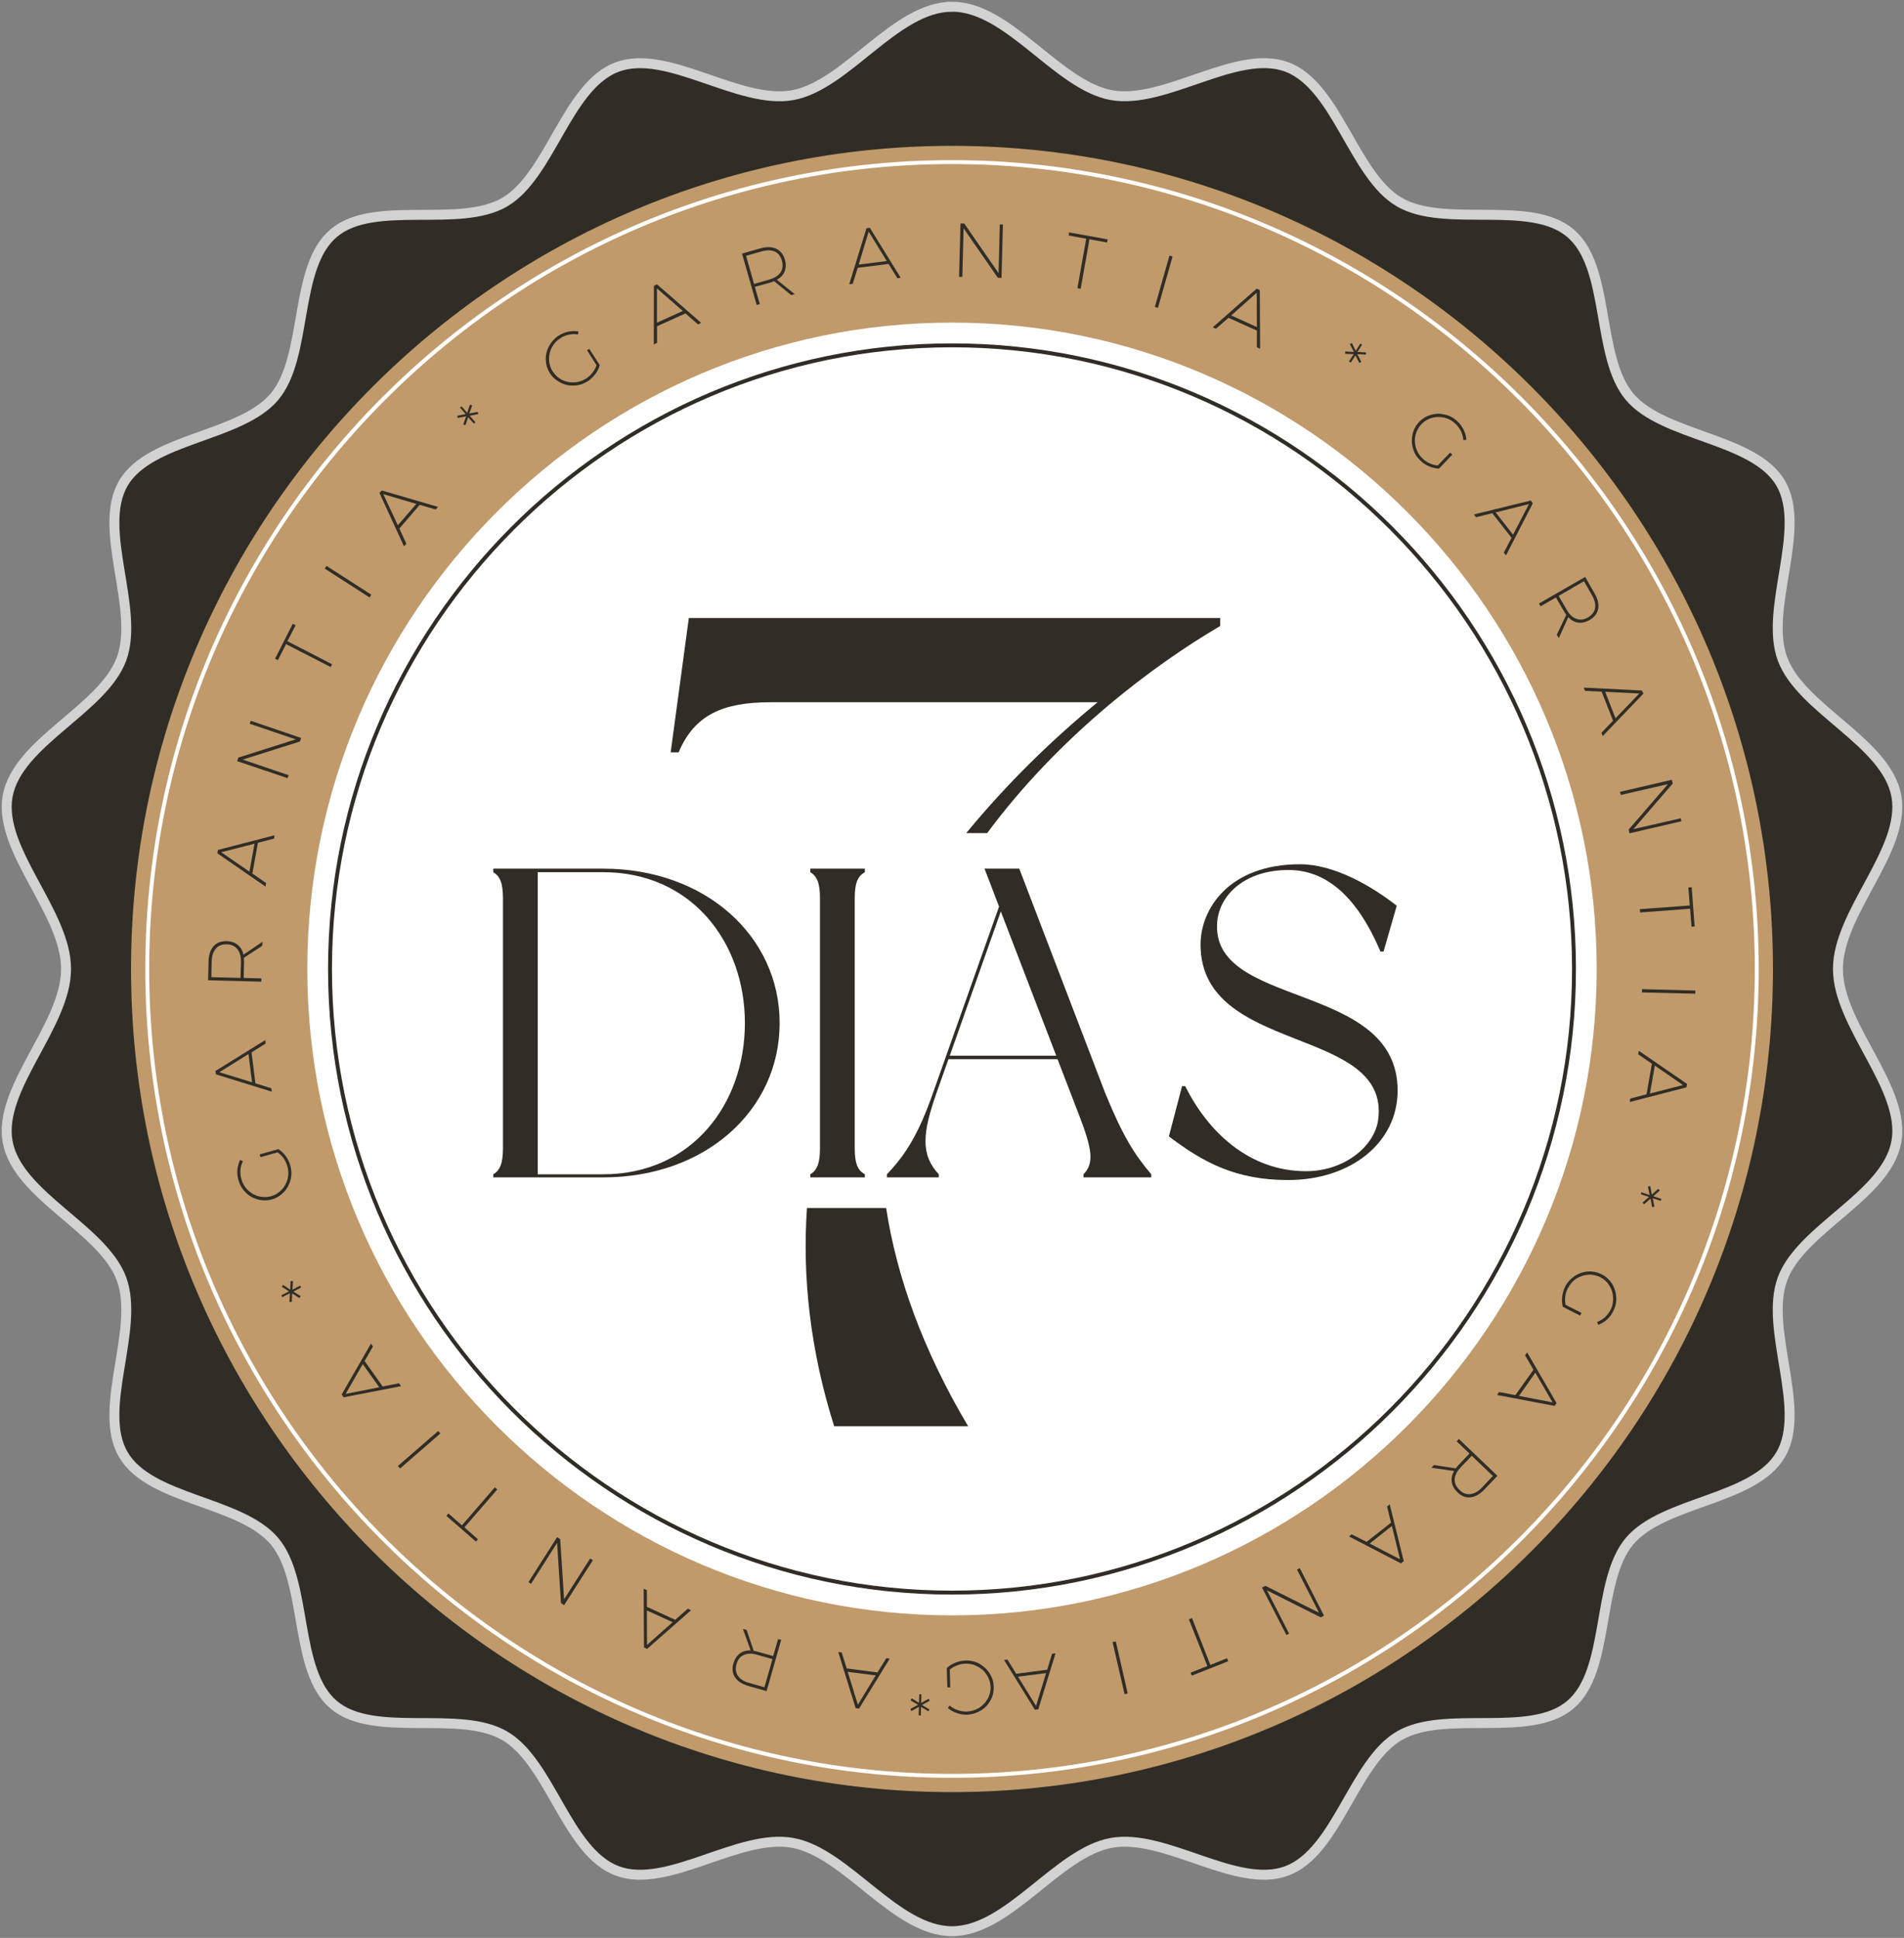
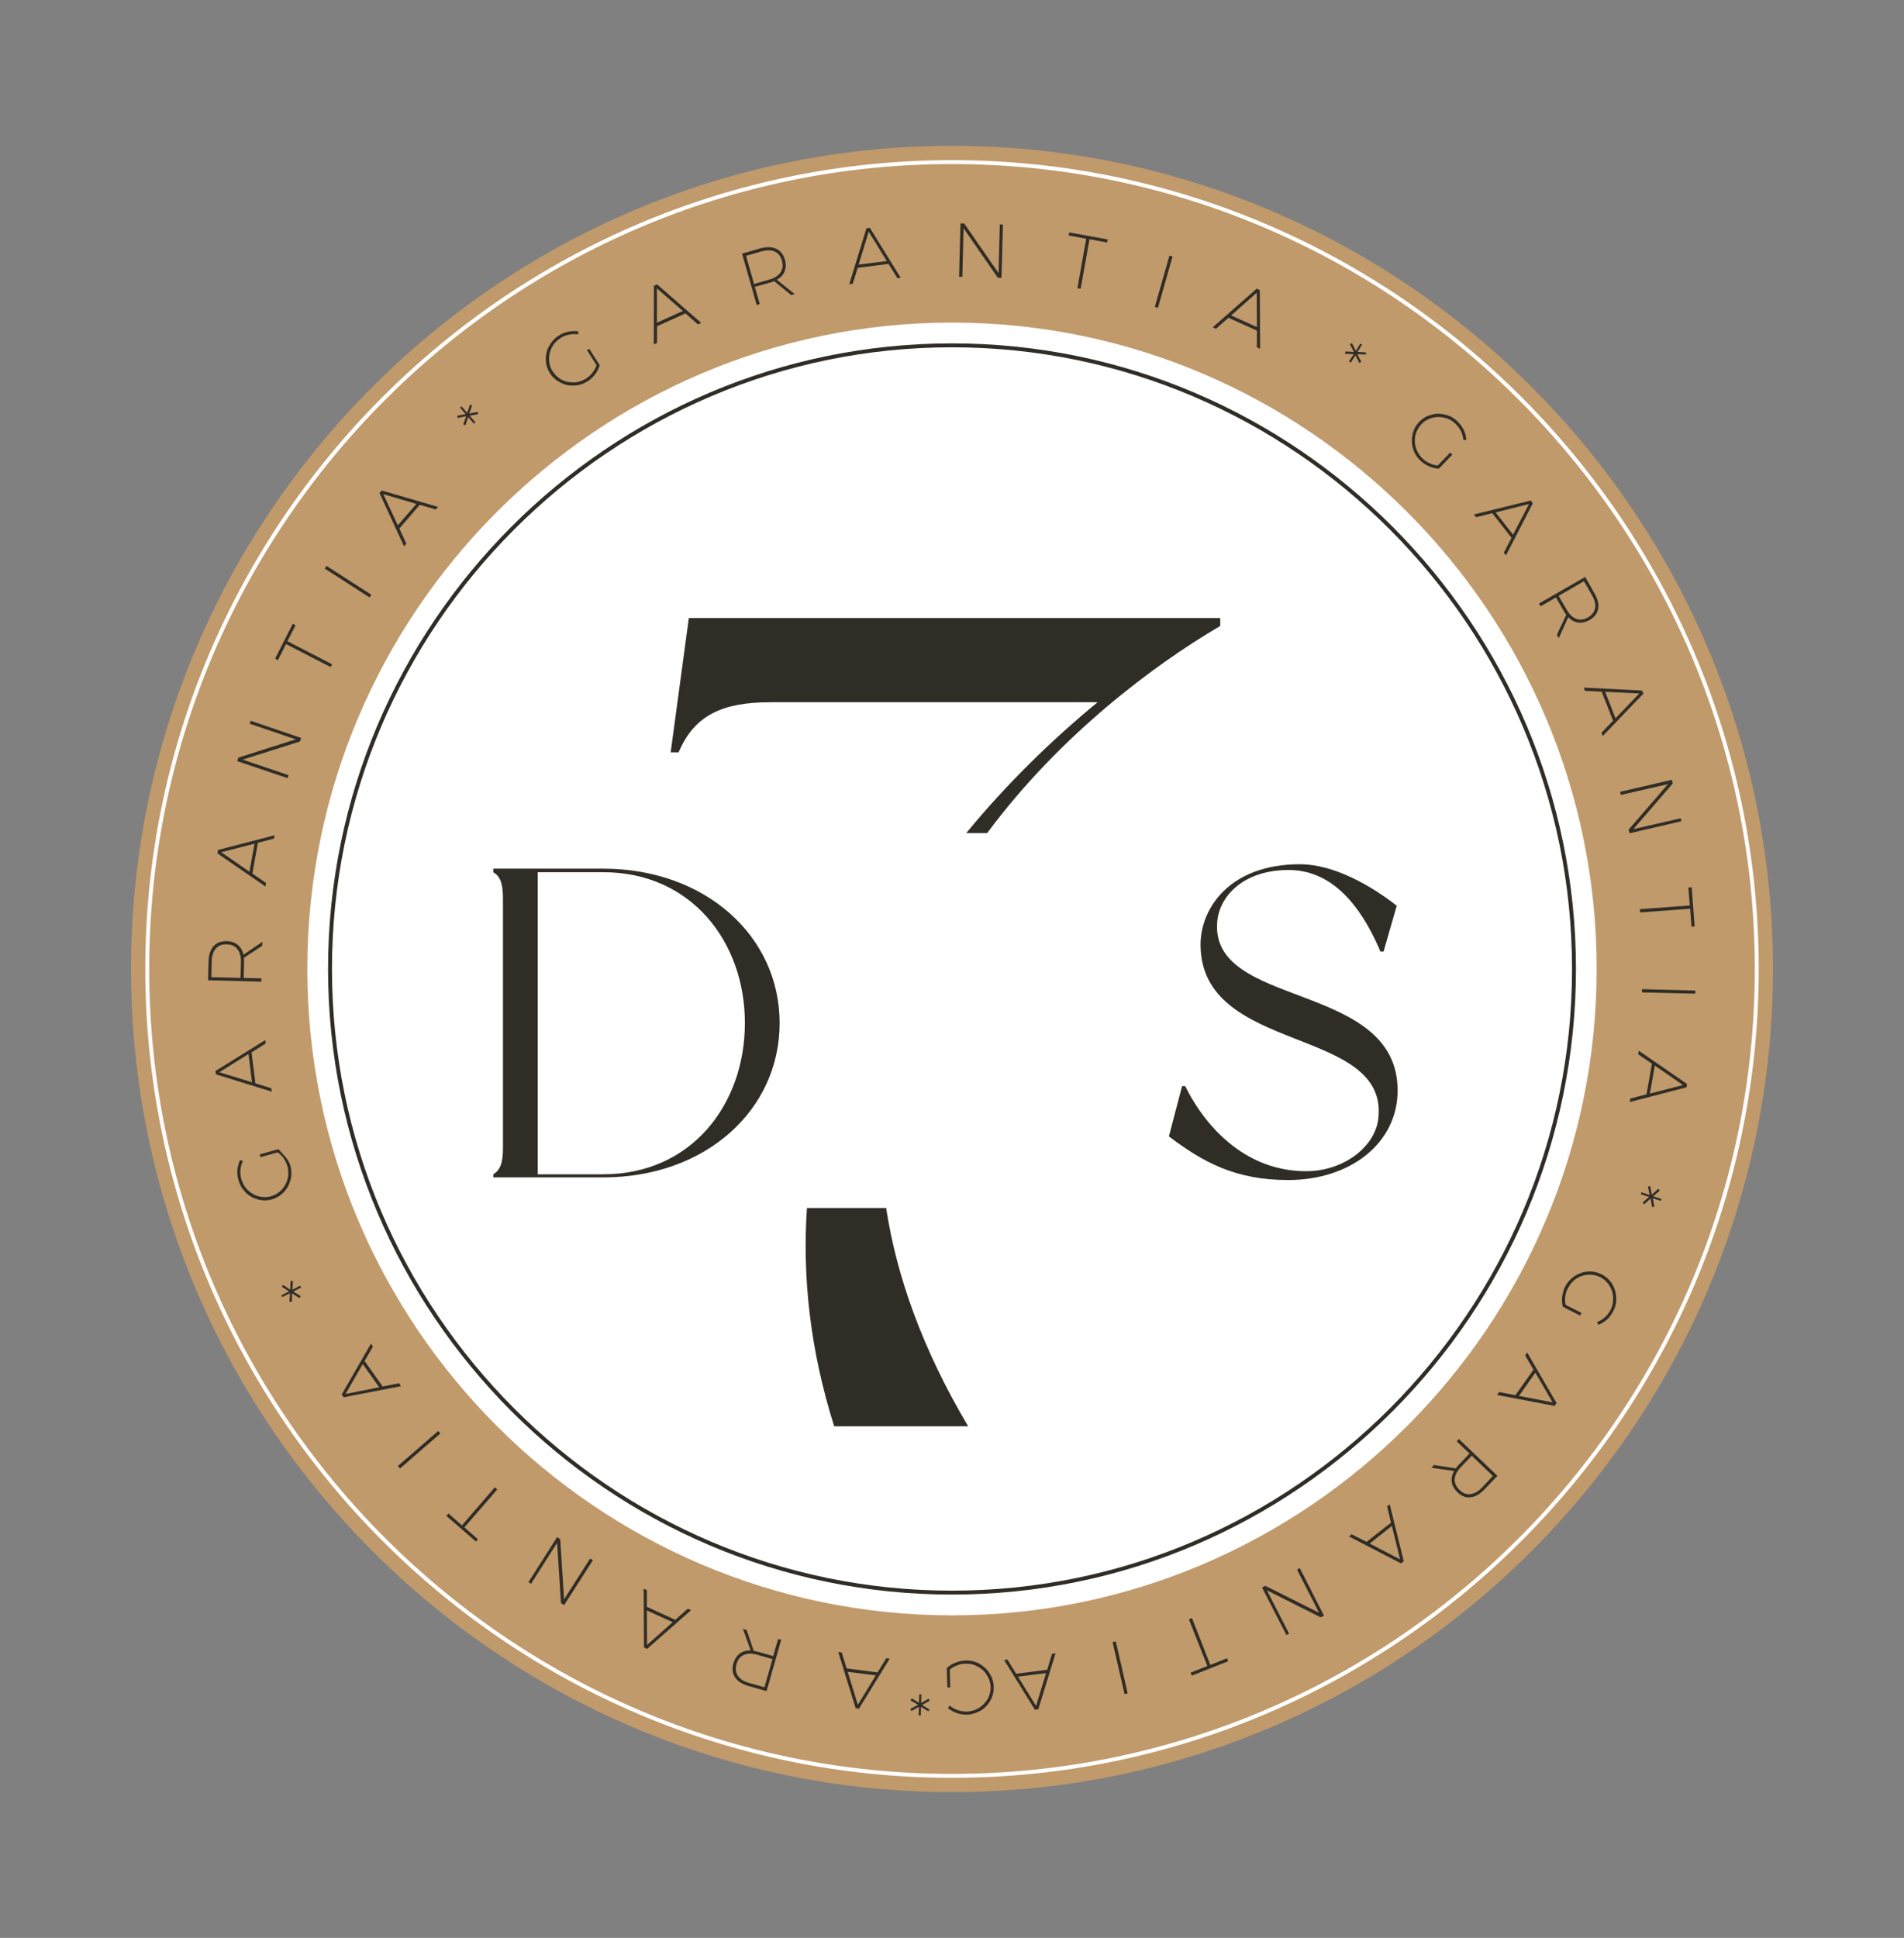
<svg xmlns="http://www.w3.org/2000/svg" width="285" height="290" viewBox="0 0 285 290" fill="none">
  <rect x="0" y="0" width="285" height="290" fill="#808080" stroke="none" />
-   <path fill-rule="evenodd" clip-rule="evenodd" d="M142.5 1C150.97 1 158.291 12.755 166.346 14.233C174.401 15.694 185.118 7.221 192.619 10.021C200.12 12.821 202.612 26.217 209.428 30.225C216.237 34.225 229.048 29.785 235.05 34.879C241.076 39.948 238.861 53.344 243.919 59.361C249.001 65.402 262.552 65.492 266.543 72.316C270.534 79.165 264.027 91.109 266.82 98.627C269.613 106.146 282.383 111.052 283.857 119.126C285.315 127.199 275.111 136.506 275.111 144.996C275.111 153.486 285.315 162.792 283.857 170.866C282.383 178.94 269.613 183.846 266.82 191.365C264.027 198.883 270.534 210.851 266.543 217.676C262.552 224.525 249.001 224.614 243.919 230.631C238.861 236.647 241.076 250.044 235.05 255.113C229.048 260.207 216.237 255.758 209.428 259.767C202.62 263.767 200.128 277.171 192.619 279.971C185.118 282.796 174.401 274.306 166.346 275.783C158.291 277.245 150.97 289 142.5 289C134.03 289 126.709 277.245 118.654 275.783C110.599 274.306 99.882 282.796 92.381 279.971C84.88 277.171 82.388 263.775 75.572 259.767C68.763 255.766 55.953 260.207 49.95 255.113C43.924 250.044 46.139 236.647 41.081 230.631C35.999 224.614 22.448 224.525 18.457 217.676C14.466 210.851 20.974 198.883 18.18 191.365C15.387 183.846 2.617 178.94 1.143 170.866C-0.315 162.792 9.889 153.486 9.889 144.996C9.889 136.506 -0.307 127.208 1.143 119.134C2.617 111.06 15.387 106.154 18.18 98.635C20.974 91.117 14.466 79.174 18.457 72.325C22.448 65.5 35.999 65.402 41.081 59.369C46.139 53.352 43.924 39.956 49.95 34.887C55.953 29.793 68.763 34.242 75.572 30.233C82.38 26.225 84.872 12.829 92.381 10.029C99.882 7.229 110.599 15.694 118.654 14.241C126.709 12.764 134.03 1.008 142.5 1.008V1Z" fill="#302D26" stroke="#D2D2D2" stroke-width="1.489" stroke-miterlimit="10" />
  <path fill-rule="evenodd" clip-rule="evenodd" d="M142.5 268.184C210.186 268.184 265.387 212.852 265.387 145.005C265.387 77.158 210.186 21.826 142.5 21.826C74.814 21.826 19.613 77.158 19.613 145.005C19.613 212.852 74.814 268.184 142.5 268.184Z" fill="#C09A6B" />
-   <path d="M142.223 252.517H141.808L141.718 249.627C142.084 249.276 142.524 248.999 143.013 248.819C143.502 248.607 144.006 248.517 144.536 248.492C145.277 248.468 145.969 248.631 146.613 248.982C147.24 249.35 147.769 249.815 148.136 250.443C148.526 251.048 148.738 251.717 148.738 252.46C148.763 253.178 148.6 253.872 148.233 254.493C147.883 255.121 147.403 255.627 146.775 255.995C146.132 256.362 145.456 256.574 144.723 256.599C144.194 256.599 143.681 256.525 143.2 256.346C142.712 256.182 142.28 255.929 141.881 255.603L142.158 255.235C142.508 255.537 142.899 255.766 143.339 255.905C143.754 256.068 144.218 256.133 144.699 256.133C145.367 256.109 145.969 255.921 146.523 255.603C147.077 255.252 147.492 254.819 147.818 254.264C148.144 253.709 148.282 253.105 148.282 252.46C148.258 251.815 148.07 251.211 147.728 250.68C147.403 250.125 146.947 249.709 146.368 249.407C145.79 249.08 145.187 248.941 144.52 248.966C144.08 248.966 143.664 249.056 143.274 249.219C142.858 249.358 142.492 249.586 142.166 249.848L142.239 252.533L142.223 252.517ZM125.992 247.284L126.733 249.668L131.351 250.272L132.67 248.141L133.175 248.215L128.582 255.693L128.077 255.619L125.47 247.219L126 247.292L125.992 247.284ZM131.09 250.713L126.888 250.182L128.41 255.113L131.09 250.713ZM111.764 243.929L112.823 247.056C113.034 247.08 113.238 247.129 113.49 247.194L115.73 247.823L116.471 245.276L116.935 245.39L114.745 253.072L112.041 252.305C111.096 252.027 110.428 251.611 110.029 251.007C109.638 250.427 109.541 249.733 109.777 248.925C109.964 248.28 110.282 247.79 110.721 247.464C111.161 247.113 111.715 246.974 112.358 246.974L111.202 243.758L111.756 243.921L111.764 243.929ZM113.36 247.635C112.554 247.407 111.886 247.407 111.349 247.66C110.795 247.888 110.428 248.354 110.241 249.047C110.054 249.717 110.127 250.297 110.453 250.786C110.803 251.276 111.357 251.644 112.163 251.848L114.427 252.492L115.624 248.28L113.36 247.635ZM96.828 237.961V240.46L101.079 242.402L102.952 240.737L103.441 240.966L96.86 246.754L96.396 246.541L96.347 237.749L96.836 237.961H96.828ZM100.68 242.753L96.828 240.998L96.852 246.158L100.688 242.753H100.68ZM79.489 237.015L79.098 236.761L83.39 230.027L83.854 230.329L84.432 239.333L88.333 233.227L88.749 233.48L84.432 240.215L83.968 239.888L83.39 230.884L79.489 237.015ZM71.247 230.696L66.817 226.851L67.118 226.484L69.146 228.263L74.065 222.573L74.431 222.9L69.512 228.565L71.54 230.345L71.239 230.696H71.247ZM59.886 219.749L59.56 219.381L65.587 214.149L65.912 214.516L59.886 219.749ZM55.822 201.511L54.576 203.667L57.28 207.487L59.723 206.997L60.024 207.438L51.44 209.104L51.139 208.687L55.529 201.071L55.83 201.511H55.822ZM56.767 207.601L54.299 204.132L51.734 208.597L56.767 207.601ZM42.246 194.107L42.107 193.854L43.264 193.25L42.181 192.556L42.368 192.279L43.451 192.997L43.5 191.699H43.85L43.777 192.997L44.933 192.393L45.072 192.67L43.915 193.275L45.023 193.968L44.811 194.246L43.728 193.552L43.679 194.826H43.329L43.402 193.528L42.246 194.107ZM38.988 173.168L38.874 172.751L41.667 171.968C42.083 172.221 42.449 172.572 42.775 173.013C43.076 173.429 43.304 173.894 43.443 174.401C43.655 175.119 43.671 175.837 43.492 176.556C43.304 177.25 42.987 177.878 42.474 178.409C41.985 178.915 41.391 179.29 40.674 179.495C39.982 179.682 39.289 179.682 38.597 179.495C37.905 179.307 37.278 178.964 36.773 178.45C36.243 177.919 35.893 177.315 35.69 176.596C35.551 176.09 35.478 175.576 35.527 175.045C35.6 174.539 35.714 174.049 35.942 173.584L36.358 173.772C36.146 174.188 36.032 174.605 35.991 175.07C35.95 175.535 35.991 175.992 36.13 176.458C36.317 177.103 36.618 177.641 37.099 178.099C37.563 178.539 38.092 178.866 38.711 179.021C39.314 179.184 39.933 179.184 40.56 179.021C41.187 178.833 41.716 178.515 42.156 178.05C42.596 177.584 42.897 177.029 43.06 176.409C43.199 175.78 43.199 175.135 43.011 174.515C42.897 174.098 42.71 173.707 42.457 173.331C42.205 172.98 41.904 172.686 41.553 172.449L38.988 173.168ZM39.754 156.163L37.652 157.486L38.231 162.114L40.609 162.857L40.682 163.363L32.326 160.776L32.253 160.269L39.713 155.641L39.762 156.171L39.754 156.163ZM37.726 161.967L37.196 157.731L32.831 160.457L37.726 161.959V161.967ZM39.249 141.534L36.504 143.338C36.529 143.526 36.529 143.755 36.529 144.008L36.48 146.343L39.135 146.416L39.11 146.906L31.145 146.694L31.219 143.869C31.243 142.898 31.495 142.13 31.96 141.6C32.448 141.069 33.092 140.832 33.922 140.832C34.59 140.857 35.144 141.044 35.584 141.387C35.999 141.738 36.3 142.22 36.439 142.865L39.281 140.946L39.257 141.526L39.249 141.534ZM36.064 143.983C36.089 143.151 35.901 142.506 35.535 142.04C35.169 141.575 34.631 141.322 33.922 141.322C33.23 141.298 32.676 141.51 32.31 141.951C31.919 142.416 31.707 143.036 31.683 143.869L31.634 146.228L35.999 146.343L36.072 143.983H36.064ZM41.008 125.493L38.605 126.122L37.775 130.726L39.827 132.138L39.737 132.669L32.538 127.697L32.627 127.191L41.097 124.995L41.008 125.501V125.493ZM37.335 130.448L38.1 126.26L33.116 127.534L37.343 130.448H37.335ZM37.384 108.301L37.522 107.86L45.072 110.431L44.909 110.962L36.325 113.672L43.207 116.007L43.044 116.448L35.494 113.901L35.681 113.37L44.265 110.644L37.384 108.309V108.301ZM41.171 98.578L43.826 93.345L44.241 93.574L43.019 95.957L49.714 99.403L49.486 99.819L42.816 96.39L41.594 98.798L41.179 98.57L41.171 98.578ZM48.606 85.084L48.883 84.692L55.578 88.994L55.325 89.41L48.606 85.084ZM65.228 76.243L62.826 75.549L59.78 79.092L60.822 81.361L60.472 81.753L56.799 73.769L57.149 73.402L65.554 75.851L65.228 76.243ZM59.552 78.602L62.321 75.41L57.377 73.949L59.544 78.602H59.552ZM68.853 60.993L69.081 60.805L69.936 61.777L70.351 60.552L70.677 60.667L70.237 61.891L71.507 61.638L71.581 61.965L70.31 62.218L71.165 63.189L70.937 63.401L70.082 62.43L69.667 63.63L69.341 63.516L69.781 62.291L68.51 62.544L68.437 62.218L69.708 61.965L68.853 60.993ZM87.853 52.43L88.203 52.201L89.775 54.65C89.636 55.115 89.425 55.573 89.107 55.989C88.781 56.405 88.415 56.773 87.975 57.05C87.348 57.442 86.656 57.679 85.947 57.695C85.206 57.744 84.514 57.581 83.895 57.254C83.251 56.928 82.714 56.471 82.323 55.867C81.932 55.238 81.72 54.569 81.696 53.85C81.671 53.132 81.834 52.438 82.184 51.793C82.535 51.148 83.015 50.609 83.642 50.217C84.082 49.94 84.562 49.728 85.076 49.638C85.564 49.523 86.069 49.523 86.574 49.589L86.525 50.054C86.085 49.964 85.621 49.981 85.165 50.079C84.725 50.168 84.286 50.332 83.895 50.609C83.317 50.96 82.901 51.417 82.6 51.997C82.299 52.577 82.16 53.181 82.184 53.826C82.209 54.454 82.372 55.05 82.738 55.581C83.088 56.136 83.544 56.552 84.123 56.854C84.677 57.132 85.304 57.246 85.947 57.222C86.59 57.197 87.193 56.993 87.747 56.642C88.113 56.413 88.415 56.111 88.692 55.76C88.969 55.409 89.156 55.042 89.294 54.65L87.861 52.405L87.853 52.43ZM104.475 48.544L102.602 46.903L98.35 48.821V51.319L97.862 51.532L97.886 42.764L98.35 42.552L104.955 48.315L104.467 48.544H104.475ZM98.334 48.291L102.211 46.536L98.334 43.156V48.291ZM118.418 44.152L115.877 42.07C115.714 42.144 115.486 42.233 115.25 42.299L112.986 42.927L113.727 45.499L113.262 45.638L111.072 37.956L113.792 37.172C114.737 36.919 115.526 36.919 116.17 37.221C116.813 37.499 117.253 38.054 117.489 38.862C117.677 39.507 117.652 40.087 117.44 40.617C117.253 41.123 116.862 41.54 116.284 41.866L118.963 44.021L118.41 44.16L118.418 44.152ZM115.136 41.842C115.917 41.613 116.496 41.262 116.821 40.78C117.172 40.274 117.237 39.695 117.033 39.001C116.846 38.331 116.479 37.866 115.95 37.637C115.421 37.409 114.753 37.409 113.938 37.637L111.674 38.282L112.872 42.495L115.136 41.85V41.842ZM134.323 41.629L133.004 39.499L128.386 40.078L127.645 42.462L127.116 42.535L129.697 34.16L130.202 34.086L134.82 41.564L134.315 41.638L134.323 41.629ZM128.533 39.597L132.735 39.066L130.031 34.666L128.533 39.597ZM149.658 33.58L150.123 33.605L149.911 41.589L149.357 41.564L144.234 34.16L144.047 41.425H143.559L143.77 33.441H144.324L149.471 40.87L149.658 33.58ZM160.026 34.78L165.8 35.825L165.711 36.291L163.08 35.801L161.761 43.205L161.272 43.132L162.591 35.727L159.961 35.237L160.034 34.772L160.026 34.78ZM175.052 38.25L175.516 38.389L173.325 46.07L172.861 45.932L175.052 38.25ZM188.139 51.972V49.474L183.888 47.556L182.015 49.197L181.526 48.985L188.107 43.197L188.571 43.409L188.62 52.201L188.131 51.972H188.139ZM184.287 47.205L188.139 48.944L188.115 43.809L184.279 47.213L184.287 47.205ZM203.63 51.417L203.882 51.581L203.19 52.666L204.485 52.74L204.46 53.066L203.165 52.993L203.768 54.152L203.467 54.316L202.888 53.181L202.196 54.267L201.919 54.079L202.636 52.993L201.341 52.944L201.366 52.593L202.66 52.666L202.058 51.507L202.359 51.344L202.937 52.503L203.63 51.417ZM217.067 67.728L217.393 68.03L215.382 70.136C214.877 70.112 214.388 69.998 213.907 69.785C213.419 69.573 212.987 69.296 212.613 68.928C212.083 68.422 211.692 67.818 211.505 67.1C211.293 66.406 211.277 65.712 211.432 64.993C211.595 64.299 211.92 63.671 212.425 63.14C212.93 62.61 213.533 62.258 214.225 62.079C214.917 61.867 215.61 61.867 216.326 62.054C217.043 62.218 217.662 62.561 218.199 63.099C218.566 63.45 218.867 63.867 219.103 64.348C219.331 64.814 219.454 65.295 219.494 65.81L219.055 65.859C219.006 65.418 218.892 64.977 218.704 64.561C218.493 64.144 218.216 63.752 217.874 63.426C217.409 62.961 216.856 62.659 216.212 62.504C215.585 62.365 214.966 62.365 214.364 62.528C213.736 62.691 213.207 63.018 212.767 63.475C212.303 63.965 212.026 64.52 211.863 65.14C211.725 65.769 211.749 66.365 211.937 66.993C212.124 67.622 212.466 68.177 212.93 68.61C213.256 68.912 213.598 69.165 213.989 69.328C214.404 69.516 214.795 69.63 215.211 69.655L217.059 67.736L217.067 67.728ZM225.097 82.7L226.254 80.48L223.371 76.798L220.944 77.402L220.618 76.986L229.137 74.904L229.438 75.32L225.423 83.116L225.097 82.7ZM223.876 76.683L226.482 80.014L228.86 75.434L223.876 76.683ZM233.038 94.986L234.447 91.998C234.333 91.859 234.194 91.672 234.08 91.443L232.9 89.41L230.611 90.733L230.359 90.317L237.281 86.333L238.666 88.782C239.17 89.639 239.358 90.423 239.219 91.117C239.081 91.81 238.666 92.365 237.949 92.782C237.346 93.108 236.792 93.247 236.239 93.174C235.685 93.1 235.196 92.823 234.74 92.365L233.331 95.492L233.03 94.986H233.038ZM234.496 91.215C234.911 91.957 235.4 92.415 235.954 92.602C236.507 92.814 237.086 92.741 237.705 92.39C238.307 92.023 238.674 91.557 238.763 90.978C238.853 90.398 238.69 89.753 238.275 89.035L237.094 86.978L233.307 89.174L234.488 91.206L234.496 91.215ZM239.716 109.656L241.451 107.852L239.741 103.501L237.248 103.386L237.061 102.896L245.784 103.337L245.995 103.803L239.903 110.146L239.716 109.656ZM240.27 103.525L241.817 107.484L245.376 103.778L240.278 103.525H240.27ZM251.582 122.456L251.672 122.897L243.919 124.701L243.78 124.146L249.668 117.346L242.607 118.962L242.493 118.497L250.247 116.693L250.385 117.248L244.497 124.073L251.582 122.456ZM253.219 132.775L253.659 138.628L253.195 138.677L252.983 135.991L245.507 136.546L245.458 136.057L252.934 135.501L252.722 132.816L253.211 132.767L253.219 132.775ZM253.773 148.236L253.748 148.702L245.784 148.514V148.024L253.773 148.236ZM244.033 164.392L246.459 163.763L247.266 159.184L245.213 157.771L245.303 157.241L252.527 162.212L252.437 162.719L243.943 164.915L244.033 164.384V164.392ZM247.706 159.461L246.964 163.649L251.924 162.376L247.697 159.461H247.706ZM248.699 179.429L248.585 179.707L247.388 179.315L247.64 180.564L247.29 180.637L247.062 179.364L246.093 180.221L245.865 179.968L246.834 179.111L245.612 178.719L245.702 178.417L246.924 178.833L246.671 177.56L247.021 177.511L247.249 178.76L248.219 177.903L248.447 178.156L247.478 179.013L248.699 179.429ZM236.719 196.483L236.507 196.875L233.926 195.552C233.812 195.062 233.763 194.556 233.836 194.026C233.909 193.495 234.048 193.005 234.276 192.548C234.626 191.879 235.107 191.348 235.709 190.948C236.336 190.556 237.004 190.319 237.721 190.278C238.438 190.23 239.13 190.393 239.773 190.719C240.417 191.046 240.93 191.528 241.321 192.132C241.687 192.76 241.899 193.43 241.923 194.164C241.972 194.883 241.809 195.577 241.459 196.246C241.231 196.711 240.905 197.128 240.539 197.471C240.148 197.822 239.708 198.075 239.244 198.254L239.056 197.838C239.472 197.675 239.863 197.446 240.213 197.144C240.563 196.817 240.84 196.475 241.068 196.034C241.369 195.454 241.483 194.834 241.459 194.181C241.435 193.536 241.247 192.932 240.905 192.401C240.579 191.846 240.123 191.43 239.545 191.127C238.967 190.85 238.364 190.711 237.721 190.76C237.094 190.809 236.499 190.989 235.945 191.34C235.416 191.707 235.001 192.172 234.699 192.777C234.488 193.144 234.349 193.56 234.308 194.001C234.235 194.417 234.26 194.858 234.357 195.275L236.735 196.475L236.719 196.483ZM224.389 208.312L226.832 208.777L229.536 204.981L228.29 202.826L228.591 202.385L232.997 209.977L232.696 210.393L224.088 208.752L224.389 208.312ZM229.813 205.422L227.37 208.891L232.403 209.863L229.821 205.422H229.813ZM214.649 219.234L217.906 219.741C218.02 219.577 218.159 219.414 218.346 219.21L219.959 217.52L218.045 215.691L218.37 215.34L224.145 220.851L222.206 222.884C221.514 223.602 220.822 223.994 220.13 224.067C219.437 224.157 218.769 223.904 218.167 223.324C217.678 222.835 217.385 222.353 217.312 221.798C217.222 221.243 217.336 220.688 217.662 220.132L214.266 219.643L214.657 219.226L214.649 219.234ZM218.664 219.561C218.085 220.165 217.784 220.761 217.743 221.341C217.719 221.945 217.955 222.475 218.484 222.981C218.989 223.471 219.527 223.675 220.097 223.586C220.7 223.512 221.278 223.194 221.848 222.59L223.461 220.875L220.301 217.847L218.664 219.561ZM202.318 229.602L204.558 230.737L208.207 227.871L207.628 225.439L208.019 225.112L210.12 233.627L209.705 233.953L201.927 229.929L202.318 229.602ZM208.345 228.353L205.022 230.99L209.567 233.349L208.345 228.353ZM192.969 244.46L192.554 244.672L188.905 237.57L189.41 237.317L197.44 241.341L194.142 234.884L194.557 234.655L198.181 241.782L197.693 242.035L189.638 237.986L192.961 244.468L192.969 244.46ZM183.848 248.599L178.399 250.754L178.212 250.313L180.728 249.317L177.959 242.329L178.424 242.141L181.168 249.154L183.66 248.158L183.848 248.599ZM168.797 253.415L168.333 253.529L166.533 245.733L167.022 245.643L168.797 253.415ZM150.791 248.345L152.11 250.476L156.752 249.872L157.469 247.488L157.998 247.415L155.416 255.791L154.911 255.864L150.294 248.411L150.799 248.337L150.791 248.345ZM156.581 250.378L152.379 250.909L155.082 255.284L156.581 250.378ZM137.833 256.721L137.507 256.697L137.556 255.423L136.424 256.052L136.261 255.75L137.418 255.121L136.286 254.452L136.473 254.15L137.556 254.819L137.605 253.546H137.907L137.882 254.844L139.014 254.215L139.153 254.517L138.021 255.146L139.128 255.815L138.965 256.093L137.858 255.423L137.833 256.721Z" fill="#302D26" />
+   <path d="M142.223 252.517H141.808L141.718 249.627C142.084 249.276 142.524 248.999 143.013 248.819C143.502 248.607 144.006 248.517 144.536 248.492C145.277 248.468 145.969 248.631 146.613 248.982C147.24 249.35 147.769 249.815 148.136 250.443C148.526 251.048 148.738 251.717 148.738 252.46C148.763 253.178 148.6 253.872 148.233 254.493C147.883 255.121 147.403 255.627 146.775 255.995C146.132 256.362 145.456 256.574 144.723 256.599C144.194 256.599 143.681 256.525 143.2 256.346C142.712 256.182 142.28 255.929 141.881 255.603L142.158 255.235C142.508 255.537 142.899 255.766 143.339 255.905C143.754 256.068 144.218 256.133 144.699 256.133C145.367 256.109 145.969 255.921 146.523 255.603C147.077 255.252 147.492 254.819 147.818 254.264C148.144 253.709 148.282 253.105 148.282 252.46C148.258 251.815 148.07 251.211 147.728 250.68C147.403 250.125 146.947 249.709 146.368 249.407C145.79 249.08 145.187 248.941 144.52 248.966C144.08 248.966 143.664 249.056 143.274 249.219C142.858 249.358 142.492 249.586 142.166 249.848L142.239 252.533L142.223 252.517ZM125.992 247.284L126.733 249.668L131.351 250.272L132.67 248.141L133.175 248.215L128.582 255.693L128.077 255.619L125.47 247.219L126 247.292L125.992 247.284ZM131.09 250.713L126.888 250.182L128.41 255.113L131.09 250.713ZM111.764 243.929L112.823 247.056C113.034 247.08 113.238 247.129 113.49 247.194L115.73 247.823L116.471 245.276L116.935 245.39L114.745 253.072L112.041 252.305C111.096 252.027 110.428 251.611 110.029 251.007C109.638 250.427 109.541 249.733 109.777 248.925C109.964 248.28 110.282 247.79 110.721 247.464C111.161 247.113 111.715 246.974 112.358 246.974L111.202 243.758L111.756 243.921L111.764 243.929ZM113.36 247.635C112.554 247.407 111.886 247.407 111.349 247.66C110.795 247.888 110.428 248.354 110.241 249.047C110.054 249.717 110.127 250.297 110.453 250.786C110.803 251.276 111.357 251.644 112.163 251.848L114.427 252.492L115.624 248.28L113.36 247.635ZM96.828 237.961V240.46L101.079 242.402L102.952 240.737L103.441 240.966L96.86 246.754L96.396 246.541L96.347 237.749L96.836 237.961H96.828ZM100.68 242.753L96.828 240.998L96.852 246.158L100.688 242.753H100.68ZM79.489 237.015L79.098 236.761L83.39 230.027L83.854 230.329L84.432 239.333L88.333 233.227L88.749 233.48L84.432 240.215L83.968 239.888L83.39 230.884L79.489 237.015ZM71.247 230.696L66.817 226.851L67.118 226.484L69.146 228.263L74.065 222.573L74.431 222.9L69.512 228.565L71.54 230.345L71.239 230.696H71.247ZM59.886 219.749L59.56 219.381L65.587 214.149L65.912 214.516L59.886 219.749ZM55.822 201.511L54.576 203.667L57.28 207.487L59.723 206.997L60.024 207.438L51.44 209.104L51.139 208.687L55.529 201.071L55.83 201.511H55.822ZM56.767 207.601L54.299 204.132L51.734 208.597L56.767 207.601ZM42.246 194.107L42.107 193.854L43.264 193.25L42.181 192.556L42.368 192.279L43.451 192.997L43.5 191.699H43.85L43.777 192.997L44.933 192.393L45.072 192.67L43.915 193.275L45.023 193.968L44.811 194.246L43.728 193.552L43.679 194.826H43.329L43.402 193.528L42.246 194.107ZM38.988 173.168L38.874 172.751L41.667 171.968C43.076 173.429 43.304 173.894 43.443 174.401C43.655 175.119 43.671 175.837 43.492 176.556C43.304 177.25 42.987 177.878 42.474 178.409C41.985 178.915 41.391 179.29 40.674 179.495C39.982 179.682 39.289 179.682 38.597 179.495C37.905 179.307 37.278 178.964 36.773 178.45C36.243 177.919 35.893 177.315 35.69 176.596C35.551 176.09 35.478 175.576 35.527 175.045C35.6 174.539 35.714 174.049 35.942 173.584L36.358 173.772C36.146 174.188 36.032 174.605 35.991 175.07C35.95 175.535 35.991 175.992 36.13 176.458C36.317 177.103 36.618 177.641 37.099 178.099C37.563 178.539 38.092 178.866 38.711 179.021C39.314 179.184 39.933 179.184 40.56 179.021C41.187 178.833 41.716 178.515 42.156 178.05C42.596 177.584 42.897 177.029 43.06 176.409C43.199 175.78 43.199 175.135 43.011 174.515C42.897 174.098 42.71 173.707 42.457 173.331C42.205 172.98 41.904 172.686 41.553 172.449L38.988 173.168ZM39.754 156.163L37.652 157.486L38.231 162.114L40.609 162.857L40.682 163.363L32.326 160.776L32.253 160.269L39.713 155.641L39.762 156.171L39.754 156.163ZM37.726 161.967L37.196 157.731L32.831 160.457L37.726 161.959V161.967ZM39.249 141.534L36.504 143.338C36.529 143.526 36.529 143.755 36.529 144.008L36.48 146.343L39.135 146.416L39.11 146.906L31.145 146.694L31.219 143.869C31.243 142.898 31.495 142.13 31.96 141.6C32.448 141.069 33.092 140.832 33.922 140.832C34.59 140.857 35.144 141.044 35.584 141.387C35.999 141.738 36.3 142.22 36.439 142.865L39.281 140.946L39.257 141.526L39.249 141.534ZM36.064 143.983C36.089 143.151 35.901 142.506 35.535 142.04C35.169 141.575 34.631 141.322 33.922 141.322C33.23 141.298 32.676 141.51 32.31 141.951C31.919 142.416 31.707 143.036 31.683 143.869L31.634 146.228L35.999 146.343L36.072 143.983H36.064ZM41.008 125.493L38.605 126.122L37.775 130.726L39.827 132.138L39.737 132.669L32.538 127.697L32.627 127.191L41.097 124.995L41.008 125.501V125.493ZM37.335 130.448L38.1 126.26L33.116 127.534L37.343 130.448H37.335ZM37.384 108.301L37.522 107.86L45.072 110.431L44.909 110.962L36.325 113.672L43.207 116.007L43.044 116.448L35.494 113.901L35.681 113.37L44.265 110.644L37.384 108.309V108.301ZM41.171 98.578L43.826 93.345L44.241 93.574L43.019 95.957L49.714 99.403L49.486 99.819L42.816 96.39L41.594 98.798L41.179 98.57L41.171 98.578ZM48.606 85.084L48.883 84.692L55.578 88.994L55.325 89.41L48.606 85.084ZM65.228 76.243L62.826 75.549L59.78 79.092L60.822 81.361L60.472 81.753L56.799 73.769L57.149 73.402L65.554 75.851L65.228 76.243ZM59.552 78.602L62.321 75.41L57.377 73.949L59.544 78.602H59.552ZM68.853 60.993L69.081 60.805L69.936 61.777L70.351 60.552L70.677 60.667L70.237 61.891L71.507 61.638L71.581 61.965L70.31 62.218L71.165 63.189L70.937 63.401L70.082 62.43L69.667 63.63L69.341 63.516L69.781 62.291L68.51 62.544L68.437 62.218L69.708 61.965L68.853 60.993ZM87.853 52.43L88.203 52.201L89.775 54.65C89.636 55.115 89.425 55.573 89.107 55.989C88.781 56.405 88.415 56.773 87.975 57.05C87.348 57.442 86.656 57.679 85.947 57.695C85.206 57.744 84.514 57.581 83.895 57.254C83.251 56.928 82.714 56.471 82.323 55.867C81.932 55.238 81.72 54.569 81.696 53.85C81.671 53.132 81.834 52.438 82.184 51.793C82.535 51.148 83.015 50.609 83.642 50.217C84.082 49.94 84.562 49.728 85.076 49.638C85.564 49.523 86.069 49.523 86.574 49.589L86.525 50.054C86.085 49.964 85.621 49.981 85.165 50.079C84.725 50.168 84.286 50.332 83.895 50.609C83.317 50.96 82.901 51.417 82.6 51.997C82.299 52.577 82.16 53.181 82.184 53.826C82.209 54.454 82.372 55.05 82.738 55.581C83.088 56.136 83.544 56.552 84.123 56.854C84.677 57.132 85.304 57.246 85.947 57.222C86.59 57.197 87.193 56.993 87.747 56.642C88.113 56.413 88.415 56.111 88.692 55.76C88.969 55.409 89.156 55.042 89.294 54.65L87.861 52.405L87.853 52.43ZM104.475 48.544L102.602 46.903L98.35 48.821V51.319L97.862 51.532L97.886 42.764L98.35 42.552L104.955 48.315L104.467 48.544H104.475ZM98.334 48.291L102.211 46.536L98.334 43.156V48.291ZM118.418 44.152L115.877 42.07C115.714 42.144 115.486 42.233 115.25 42.299L112.986 42.927L113.727 45.499L113.262 45.638L111.072 37.956L113.792 37.172C114.737 36.919 115.526 36.919 116.17 37.221C116.813 37.499 117.253 38.054 117.489 38.862C117.677 39.507 117.652 40.087 117.44 40.617C117.253 41.123 116.862 41.54 116.284 41.866L118.963 44.021L118.41 44.16L118.418 44.152ZM115.136 41.842C115.917 41.613 116.496 41.262 116.821 40.78C117.172 40.274 117.237 39.695 117.033 39.001C116.846 38.331 116.479 37.866 115.95 37.637C115.421 37.409 114.753 37.409 113.938 37.637L111.674 38.282L112.872 42.495L115.136 41.85V41.842ZM134.323 41.629L133.004 39.499L128.386 40.078L127.645 42.462L127.116 42.535L129.697 34.16L130.202 34.086L134.82 41.564L134.315 41.638L134.323 41.629ZM128.533 39.597L132.735 39.066L130.031 34.666L128.533 39.597ZM149.658 33.58L150.123 33.605L149.911 41.589L149.357 41.564L144.234 34.16L144.047 41.425H143.559L143.77 33.441H144.324L149.471 40.87L149.658 33.58ZM160.026 34.78L165.8 35.825L165.711 36.291L163.08 35.801L161.761 43.205L161.272 43.132L162.591 35.727L159.961 35.237L160.034 34.772L160.026 34.78ZM175.052 38.25L175.516 38.389L173.325 46.07L172.861 45.932L175.052 38.25ZM188.139 51.972V49.474L183.888 47.556L182.015 49.197L181.526 48.985L188.107 43.197L188.571 43.409L188.62 52.201L188.131 51.972H188.139ZM184.287 47.205L188.139 48.944L188.115 43.809L184.279 47.213L184.287 47.205ZM203.63 51.417L203.882 51.581L203.19 52.666L204.485 52.74L204.46 53.066L203.165 52.993L203.768 54.152L203.467 54.316L202.888 53.181L202.196 54.267L201.919 54.079L202.636 52.993L201.341 52.944L201.366 52.593L202.66 52.666L202.058 51.507L202.359 51.344L202.937 52.503L203.63 51.417ZM217.067 67.728L217.393 68.03L215.382 70.136C214.877 70.112 214.388 69.998 213.907 69.785C213.419 69.573 212.987 69.296 212.613 68.928C212.083 68.422 211.692 67.818 211.505 67.1C211.293 66.406 211.277 65.712 211.432 64.993C211.595 64.299 211.92 63.671 212.425 63.14C212.93 62.61 213.533 62.258 214.225 62.079C214.917 61.867 215.61 61.867 216.326 62.054C217.043 62.218 217.662 62.561 218.199 63.099C218.566 63.45 218.867 63.867 219.103 64.348C219.331 64.814 219.454 65.295 219.494 65.81L219.055 65.859C219.006 65.418 218.892 64.977 218.704 64.561C218.493 64.144 218.216 63.752 217.874 63.426C217.409 62.961 216.856 62.659 216.212 62.504C215.585 62.365 214.966 62.365 214.364 62.528C213.736 62.691 213.207 63.018 212.767 63.475C212.303 63.965 212.026 64.52 211.863 65.14C211.725 65.769 211.749 66.365 211.937 66.993C212.124 67.622 212.466 68.177 212.93 68.61C213.256 68.912 213.598 69.165 213.989 69.328C214.404 69.516 214.795 69.63 215.211 69.655L217.059 67.736L217.067 67.728ZM225.097 82.7L226.254 80.48L223.371 76.798L220.944 77.402L220.618 76.986L229.137 74.904L229.438 75.32L225.423 83.116L225.097 82.7ZM223.876 76.683L226.482 80.014L228.86 75.434L223.876 76.683ZM233.038 94.986L234.447 91.998C234.333 91.859 234.194 91.672 234.08 91.443L232.9 89.41L230.611 90.733L230.359 90.317L237.281 86.333L238.666 88.782C239.17 89.639 239.358 90.423 239.219 91.117C239.081 91.81 238.666 92.365 237.949 92.782C237.346 93.108 236.792 93.247 236.239 93.174C235.685 93.1 235.196 92.823 234.74 92.365L233.331 95.492L233.03 94.986H233.038ZM234.496 91.215C234.911 91.957 235.4 92.415 235.954 92.602C236.507 92.814 237.086 92.741 237.705 92.39C238.307 92.023 238.674 91.557 238.763 90.978C238.853 90.398 238.69 89.753 238.275 89.035L237.094 86.978L233.307 89.174L234.488 91.206L234.496 91.215ZM239.716 109.656L241.451 107.852L239.741 103.501L237.248 103.386L237.061 102.896L245.784 103.337L245.995 103.803L239.903 110.146L239.716 109.656ZM240.27 103.525L241.817 107.484L245.376 103.778L240.278 103.525H240.27ZM251.582 122.456L251.672 122.897L243.919 124.701L243.78 124.146L249.668 117.346L242.607 118.962L242.493 118.497L250.247 116.693L250.385 117.248L244.497 124.073L251.582 122.456ZM253.219 132.775L253.659 138.628L253.195 138.677L252.983 135.991L245.507 136.546L245.458 136.057L252.934 135.501L252.722 132.816L253.211 132.767L253.219 132.775ZM253.773 148.236L253.748 148.702L245.784 148.514V148.024L253.773 148.236ZM244.033 164.392L246.459 163.763L247.266 159.184L245.213 157.771L245.303 157.241L252.527 162.212L252.437 162.719L243.943 164.915L244.033 164.384V164.392ZM247.706 159.461L246.964 163.649L251.924 162.376L247.697 159.461H247.706ZM248.699 179.429L248.585 179.707L247.388 179.315L247.64 180.564L247.29 180.637L247.062 179.364L246.093 180.221L245.865 179.968L246.834 179.111L245.612 178.719L245.702 178.417L246.924 178.833L246.671 177.56L247.021 177.511L247.249 178.76L248.219 177.903L248.447 178.156L247.478 179.013L248.699 179.429ZM236.719 196.483L236.507 196.875L233.926 195.552C233.812 195.062 233.763 194.556 233.836 194.026C233.909 193.495 234.048 193.005 234.276 192.548C234.626 191.879 235.107 191.348 235.709 190.948C236.336 190.556 237.004 190.319 237.721 190.278C238.438 190.23 239.13 190.393 239.773 190.719C240.417 191.046 240.93 191.528 241.321 192.132C241.687 192.76 241.899 193.43 241.923 194.164C241.972 194.883 241.809 195.577 241.459 196.246C241.231 196.711 240.905 197.128 240.539 197.471C240.148 197.822 239.708 198.075 239.244 198.254L239.056 197.838C239.472 197.675 239.863 197.446 240.213 197.144C240.563 196.817 240.84 196.475 241.068 196.034C241.369 195.454 241.483 194.834 241.459 194.181C241.435 193.536 241.247 192.932 240.905 192.401C240.579 191.846 240.123 191.43 239.545 191.127C238.967 190.85 238.364 190.711 237.721 190.76C237.094 190.809 236.499 190.989 235.945 191.34C235.416 191.707 235.001 192.172 234.699 192.777C234.488 193.144 234.349 193.56 234.308 194.001C234.235 194.417 234.26 194.858 234.357 195.275L236.735 196.475L236.719 196.483ZM224.389 208.312L226.832 208.777L229.536 204.981L228.29 202.826L228.591 202.385L232.997 209.977L232.696 210.393L224.088 208.752L224.389 208.312ZM229.813 205.422L227.37 208.891L232.403 209.863L229.821 205.422H229.813ZM214.649 219.234L217.906 219.741C218.02 219.577 218.159 219.414 218.346 219.21L219.959 217.52L218.045 215.691L218.37 215.34L224.145 220.851L222.206 222.884C221.514 223.602 220.822 223.994 220.13 224.067C219.437 224.157 218.769 223.904 218.167 223.324C217.678 222.835 217.385 222.353 217.312 221.798C217.222 221.243 217.336 220.688 217.662 220.132L214.266 219.643L214.657 219.226L214.649 219.234ZM218.664 219.561C218.085 220.165 217.784 220.761 217.743 221.341C217.719 221.945 217.955 222.475 218.484 222.981C218.989 223.471 219.527 223.675 220.097 223.586C220.7 223.512 221.278 223.194 221.848 222.59L223.461 220.875L220.301 217.847L218.664 219.561ZM202.318 229.602L204.558 230.737L208.207 227.871L207.628 225.439L208.019 225.112L210.12 233.627L209.705 233.953L201.927 229.929L202.318 229.602ZM208.345 228.353L205.022 230.99L209.567 233.349L208.345 228.353ZM192.969 244.46L192.554 244.672L188.905 237.57L189.41 237.317L197.44 241.341L194.142 234.884L194.557 234.655L198.181 241.782L197.693 242.035L189.638 237.986L192.961 244.468L192.969 244.46ZM183.848 248.599L178.399 250.754L178.212 250.313L180.728 249.317L177.959 242.329L178.424 242.141L181.168 249.154L183.66 248.158L183.848 248.599ZM168.797 253.415L168.333 253.529L166.533 245.733L167.022 245.643L168.797 253.415ZM150.791 248.345L152.11 250.476L156.752 249.872L157.469 247.488L157.998 247.415L155.416 255.791L154.911 255.864L150.294 248.411L150.799 248.337L150.791 248.345ZM156.581 250.378L152.379 250.909L155.082 255.284L156.581 250.378ZM137.833 256.721L137.507 256.697L137.556 255.423L136.424 256.052L136.261 255.75L137.418 255.121L136.286 254.452L136.473 254.15L137.556 254.819L137.605 253.546H137.907L137.882 254.844L139.014 254.215L139.153 254.517L138.021 255.146L139.128 255.815L138.965 256.093L137.858 255.423L137.833 256.721Z" fill="#302D26" />
  <path fill-rule="evenodd" clip-rule="evenodd" d="M142.5 241.734C195.64 241.734 238.999 198.28 238.999 145.005C238.999 91.73 195.648 48.275 142.5 48.275C89.351 48.275 46 91.73 46 145.005C46 198.28 89.351 241.734 142.5 241.734Z" fill="white" />
  <path d="M142.5 238.33C193.776 238.33 235.604 196.402 235.604 145.005C235.604 93.607 193.776 51.68 142.5 51.68C91.225 51.68 49.397 93.607 49.397 145.005C49.397 196.402 91.225 238.33 142.5 238.33Z" stroke="#302D26" stroke-width="0.586" stroke-miterlimit="10" />
  <path d="M142.5 265.75C208.85 265.75 262.96 211.512 262.96 145.004C262.96 78.496 208.85 24.258 142.5 24.258C76.15 24.258 22.04 78.496 22.04 145.004C22.04 211.512 76.15 265.75 142.5 265.75Z" stroke="white" stroke-width="0.586" stroke-miterlimit="10" />
  <path d="M90.297 129.994C105.573 129.994 116.7 140.092 116.7 153.094C116.7 166.162 105.573 176.193 90.297 176.193H73.837C73.837 176.193 73.837 175.863 73.837 175.731C74.824 175.137 75.285 174.147 75.285 171.837V134.416C75.285 132.106 74.824 131.116 73.837 130.522C73.837 130.39 73.837 129.994 73.837 129.994H90.297ZM90.297 175.731C103.466 175.731 111.499 165.304 111.499 153.094C111.499 140.95 103.466 130.522 90.297 130.522H80.487V175.731H90.297Z" fill="#302D26" />
-   <path d="M129.454 130.522C128.401 131.116 127.94 132.106 127.94 134.416V171.837C127.94 174.147 128.401 175.137 129.454 175.731C129.454 175.863 129.454 176.193 129.454 176.193H121.29C121.29 176.193 121.29 175.863 121.29 175.731C122.277 175.137 122.738 174.147 122.738 171.837V134.416C122.738 132.106 122.277 131.116 121.29 130.522C121.29 130.39 121.29 129.994 121.29 129.994H129.454C129.454 129.994 129.454 130.39 129.454 130.522Z" fill="#302D26" />
-   <path d="M172.324 175.731V176.193H162.184V175.731C163.896 174.015 163.37 171.705 161.526 166.888L158.3 158.506H141.971L140.193 163.522C138.086 169.527 137.757 172.761 140.522 175.731V176.193H132.753V175.731C135.584 172.761 137.494 169.725 139.666 163.522L149.543 135.67L147.37 129.994H152.571L165.411 163.522C168.11 170.121 169.822 172.761 172.324 175.731ZM142.168 157.978H158.102L149.806 136.396L142.168 157.978Z" fill="#302D26" />
  <path d="M194.585 129.334C199.655 129.334 205.186 132.502 209.07 135.538L207.095 142.402H206.634C202.881 133.558 198.075 130.192 192.873 130.192C186.355 130.192 182.602 133.888 182.207 137.848C180.956 151.048 209.202 146.692 209.202 163.192C209.202 171.045 202.157 176.589 192.807 176.589C184.972 176.589 180.1 173.949 174.964 170.055L176.939 162.532H177.4C180.758 169.263 186.882 175.269 195.507 175.269C201.104 175.269 205.778 171.639 206.305 167.482C208.017 153.424 179.705 157.912 179.705 141.346C179.705 136 183.985 129.334 194.585 129.334Z" fill="#302D26" />
  <path fill-rule="evenodd" clip-rule="evenodd" d="M182.65 92.482H103.109L100.389 112.585H101.579C103.959 106.963 108.208 105.089 115.346 105.089H164.294C157.507 110.668 150.74 117.231 144.63 124.671H147.765C158.541 110.13 172.583 99.579 182.65 93.675V92.482ZM132.642 180.775H120.787C120.088 191.08 121.251 202.002 124.864 213.441H144.919C138.057 201.882 134.206 190.971 132.642 180.775Z" fill="#302D26" />
</svg>